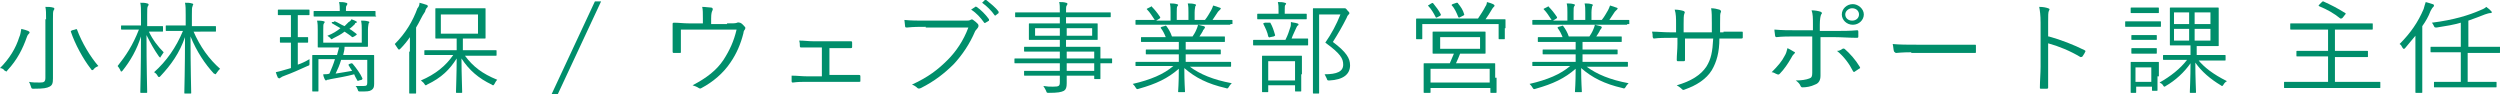
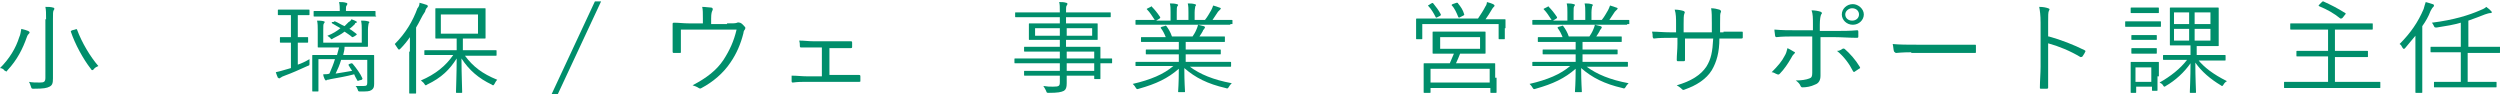
<svg xmlns="http://www.w3.org/2000/svg" version="1.1" id="レイヤー_1" x="0px" y="0px" width="363.5px" height="13.7px" viewBox="0 0 363.5 13.7" style="enable-background:new 0 0 363.5 13.7;" xml:space="preserve">
  <style type="text/css">
	.st0{fill:#008E6B;}
</style>
  <g>
    <g>
      <path class="st0" d="M4.2,4.9C4.1,5,4,5.1,3.9,5.4c-0.6,1.7-1.4,3.3-2.8,4.8c-0.1,0.1-0.1,0.2-0.2,0.2c0,0-0.1-0.1-0.2-0.1    C0.5,10,0.2,9.9,0,9.9c1.4-1.4,2.3-2.9,2.8-4.5C3,5,3,4.6,3.1,4.2c0.4,0.1,0.8,0.2,1,0.3c0.1,0.1,0.2,0.1,0.2,0.2    C4.3,4.8,4.3,4.8,4.2,4.9z M6.7,2.8c0-0.9,0-1.3-0.1-1.8c0.4,0,0.8,0,1.1,0.1c0.1,0,0.2,0.1,0.2,0.1c0,0.1,0,0.2-0.1,0.3    C7.7,1.7,7.7,1.9,7.7,2.8v6.4c0,0.8,0,1.6,0,2.2c0,0.7-0.1,1-0.5,1.2c-0.4,0.2-0.8,0.3-2.3,0.3c-0.3,0-0.3,0-0.4-0.3    c-0.1-0.3-0.2-0.6-0.3-0.7c0.5,0.1,1,0.1,1.6,0.1c0.6,0,0.8-0.1,0.8-0.7V2.8z M10.9,4.3c0.2-0.1,0.2-0.1,0.3,0    c0.7,1.9,1.9,3.9,3.1,5.3c-0.2,0.1-0.5,0.2-0.7,0.5c-0.1,0.1-0.2,0.1-0.2,0.1c-0.1,0-0.1-0.1-0.2-0.2c-1.1-1.4-2.3-3.6-2.9-5.4    c0-0.1,0-0.1,0.2-0.2L10.9,4.3z" />
-       <path class="st0" d="M21.6,4.5c0.6,1.3,1.4,2.3,2.2,3.1c-0.1,0.2-0.3,0.4-0.4,0.6c-0.1,0.1-0.1,0.2-0.1,0.2c0,0-0.1-0.1-0.2-0.2    c-0.7-1-1.2-1.9-1.8-3.1c0,4.5,0.1,8,0.1,8.3c0,0.1,0,0.1-0.1,0.1h-0.8c-0.1,0-0.1,0-0.1-0.1c0-0.2,0.1-3.8,0.1-8.1    c-0.6,1.9-1.5,3.5-2.7,5c-0.1,0.1-0.1,0.1-0.2,0.1c0,0-0.1-0.1-0.1-0.2c-0.1-0.2-0.3-0.5-0.4-0.6c1.2-1.5,2.2-3,3.1-5.3h-0.7    c-1.3,0-1.7,0-1.8,0c-0.1,0-0.1,0-0.1-0.1V3.8c0-0.1,0-0.1,0.1-0.1c0.1,0,0.5,0,1.8,0h1V2.2c0-0.9,0-1.3-0.1-1.8    c0.4,0,0.7,0,1,0.1c0.1,0,0.2,0.1,0.2,0.1c0,0.1,0,0.2-0.1,0.3c-0.1,0.2-0.1,0.4-0.1,1.3v1.6h0.4c1.3,0,1.7,0,1.8,0    c0.1,0,0.1,0,0.1,0.1v0.6c0,0.1,0,0.1-0.1,0.1c-0.1,0-0.5,0-1.8,0H21.6z M28.1,4.5c1,2.3,2.3,4.1,3.9,5.5    c-0.2,0.2-0.3,0.3-0.5,0.6c-0.1,0.1-0.1,0.2-0.2,0.2c0,0-0.1-0.1-0.2-0.1c-1.3-1.4-2.5-3.2-3.4-5.4c0,4.4,0.1,7.9,0.1,8.2    c0,0.1,0,0.1-0.1,0.1h-0.8c-0.1,0-0.1,0-0.1-0.1c0-0.2,0.1-3.8,0.1-8.1c-0.8,2.3-2,4-3.6,5.7c-0.1,0.1-0.1,0.1-0.2,0.1    c0,0-0.1,0-0.2-0.2c-0.1-0.2-0.3-0.4-0.5-0.5c1.8-1.6,3.2-3.6,4.2-6h-0.4c-1.4,0-1.9,0-2,0c-0.1,0-0.1,0-0.1-0.1V3.8    c0-0.1,0-0.1,0.1-0.1c0.1,0,0.5,0,2,0H27V2.2c0-0.9,0-1.3-0.1-1.8c0.4,0,0.7,0,1,0.1c0.1,0,0.2,0.1,0.2,0.1c0,0.1-0.1,0.2-0.1,0.3    c-0.1,0.2-0.1,0.4-0.1,1.3v1.6h1.4c1.4,0,1.9,0,2,0c0.1,0,0.1,0,0.1,0.1v0.6c0,0.1,0,0.1-0.1,0.1c-0.1,0-0.5,0-2,0H28.1z" />
      <path class="st0" d="M43.3,9.4c0.6-0.2,1.2-0.5,1.7-0.8c0,0.2,0,0.4,0,0.6c0,0.3,0,0.3-0.3,0.4c-1.1,0.5-2.2,1-3.3,1.4    c-0.3,0.1-0.5,0.2-0.6,0.3c-0.1,0-0.1,0.1-0.2,0.1c-0.1,0-0.1-0.1-0.2-0.1c-0.1-0.2-0.2-0.5-0.3-0.8c0.4-0.1,0.9-0.2,1.5-0.4    l0.7-0.2V6.2h-0.2c-1,0-1.3,0-1.3,0c-0.1,0-0.1,0-0.1-0.1V5.5c0-0.1,0-0.1,0.1-0.1c0.1,0,0.4,0,1.3,0h0.2V2.2h-0.3    c-1.1,0-1.4,0-1.5,0c-0.1,0-0.1,0-0.1-0.1V1.5c0-0.1,0-0.1,0.1-0.1c0.1,0,0.4,0,1.5,0h1.4c1.1,0,1.4,0,1.5,0c0.1,0,0.1,0,0.1,0.1    v0.6c0,0.1,0,0.1-0.1,0.1c-0.1,0-0.4,0-1.5,0h-0.1v3.2h0.1c1,0,1.2,0,1.3,0c0.1,0,0.1,0,0.1,0.1v0.6c0,0.1,0,0.1-0.1,0.1    c-0.1,0-0.4,0-1.3,0h-0.1V9.4z M54.4,10.6c0,0.6,0,1.3,0,1.6c0,0.5-0.1,0.7-0.4,0.9c-0.3,0.2-0.7,0.2-1.6,0.2    c-0.3,0-0.3,0-0.4-0.3c-0.1-0.2-0.1-0.3-0.3-0.5c0.5,0,1,0,1.2,0c0.4,0,0.5-0.1,0.5-0.5V8.7h-3.8c-0.2,0.7-0.5,1.4-0.8,2    c0.8-0.1,1.7-0.3,2.4-0.4c-0.2-0.3-0.4-0.6-0.5-0.8c-0.1-0.1,0-0.1,0.1-0.2l0.3-0.1c0.1,0,0.1,0,0.2,0.1c0.5,0.6,1.1,1.4,1.4,2.1    c0,0.1,0,0.1-0.1,0.2l-0.4,0.1c-0.2,0.1-0.2,0.1-0.3-0.1c-0.1-0.2-0.3-0.5-0.4-0.8c-1.1,0.3-2.3,0.5-3.4,0.7    c-0.4,0.1-0.4,0.1-0.5,0.1c-0.1,0-0.1,0.1-0.2,0.1s-0.1-0.1-0.2-0.2c-0.1-0.2-0.2-0.5-0.2-0.7c0.3,0,0.7,0,0.9-0.1    c0.3-0.7,0.6-1.4,0.8-2.1h-2.4v3c0,1,0,1.6,0,1.6c0,0.1,0,0.1-0.1,0.1h-0.7c-0.1,0-0.1,0-0.1-0.1c0-0.1,0-0.6,0-1.6V9.5    c0-1,0-1.4,0-1.4c0-0.1,0-0.1,0.1-0.1c0.1,0,0.6,0,2.2,0H49l0.3-1.1h-1c-1.4,0-1.9,0-2,0c-0.1,0-0.1,0-0.1-0.1c0-0.1,0-0.4,0-1.3    V4.4c0-0.5,0-1-0.1-1.4c0.3,0,0.7,0,1,0.1c0.1,0,0.1,0.1,0.1,0.1c0,0.1,0,0.1-0.1,0.2c-0.1,0.1-0.1,0.4-0.1,1v1.8h5.6V4.4    c0-0.5,0-0.9-0.1-1.4c0.3,0,0.7,0,1,0.1c0.1,0,0.2,0.1,0.2,0.1c0,0.1,0,0.1-0.1,0.2c0,0.1-0.1,0.4-0.1,0.9v1.1c0,0.8,0,1.2,0,1.3    c0,0.1,0,0.1-0.1,0.1c-0.1,0-0.6,0-2,0h-1.3C50.1,7.2,50,7.6,49.9,8h2.2c1.6,0,2.1,0,2.2,0c0.1,0,0.1,0,0.1,0.1c0,0.1,0,0.5,0,1.5    V10.6z M54.7,2.3c0,0.1,0,0.1-0.1,0.1c-0.1,0-0.6,0-2.2,0h-4.5c-1.6,0-2.1,0-2.2,0c-0.1,0-0.1,0-0.1-0.1V1.7c0-0.1,0-0.1,0.1-0.1    c0.1,0,0.6,0,2.2,0h1.5V1.4c0-0.3,0-0.7-0.1-1.1c0.4,0,0.7,0,1,0.1c0.1,0,0.2,0.1,0.2,0.1c0,0.1,0,0.2-0.1,0.3    c-0.1,0.1-0.1,0.3-0.1,0.6v0.2h2c1.6,0,2.1,0,2.2,0c0.1,0,0.1,0,0.1,0.1V2.3z M48.5,3.2c0.1-0.1,0.1-0.1,0.2-0.1    c0.5,0.2,0.9,0.5,1.4,0.7c0.2-0.2,0.4-0.4,0.6-0.6C50.9,3.1,51,3,51.1,2.8c0.3,0.1,0.5,0.2,0.7,0.3c0.1,0.1,0.1,0.1,0.1,0.1    c0,0.1-0.1,0.1-0.1,0.1c-0.1,0-0.2,0.1-0.2,0.2c-0.2,0.2-0.5,0.5-0.8,0.7c0.4,0.2,0.7,0.5,1,0.7c0.1,0.1,0.1,0.1,0,0.2l-0.3,0.2    c-0.2,0.1-0.2,0.1-0.3,0.1c-0.3-0.3-0.7-0.5-1.1-0.8c-0.5,0.4-1.1,0.7-1.7,1c-0.1,0.1-0.2,0.1-0.2,0.1c-0.1,0-0.1-0.1-0.2-0.2    c-0.1-0.1-0.3-0.2-0.4-0.3c0.8-0.3,1.4-0.7,1.9-1.1c-0.4-0.2-0.8-0.5-1.2-0.7c-0.1-0.1-0.1-0.1,0-0.2L48.5,3.2z" />
      <path class="st0" d="M59.6,7.5c0-0.6,0-1.4,0-2.1c-0.4,0.6-0.9,1.2-1.4,1.7c-0.1,0.1-0.1,0.1-0.2,0.1c-0.1,0-0.1-0.1-0.2-0.2    c-0.1-0.2-0.3-0.4-0.4-0.6c1.6-1.6,2.6-3.3,3.3-5.2C60.9,1,61,0.7,61,0.4c0.4,0.1,0.7,0.2,1,0.3c0.1,0,0.2,0.1,0.2,0.2    c0,0.1,0,0.1-0.1,0.2c-0.1,0.1-0.2,0.2-0.3,0.6C61.3,2.4,61,3.2,60.5,4v7.2c0,1.5,0,2.2,0,2.3c0,0.1,0,0.1-0.1,0.1h-0.8    c-0.1,0-0.1,0-0.1-0.1c0-0.1,0-0.7,0-2.3V7.5z M67.6,8.1c1.2,1.6,2.5,2.6,4.7,3.5c-0.2,0.2-0.3,0.4-0.4,0.6    c-0.1,0.1-0.1,0.2-0.2,0.2c0,0-0.1,0-0.2-0.1c-1.9-0.9-3.3-2.1-4.4-3.8c0,2.3,0.1,4.3,0.1,4.9c0,0.1,0,0.1-0.1,0.1h-0.7    c-0.1,0-0.1,0-0.1-0.1c0-0.6,0.1-2.6,0.1-4.9c-1,1.6-2.2,2.8-4.3,3.8c-0.1,0.1-0.2,0.1-0.2,0.1c-0.1,0-0.1-0.1-0.2-0.2    c-0.1-0.2-0.3-0.3-0.5-0.5c2.1-0.9,3.6-2.1,4.7-3.7h-1.8c-1.6,0-2.2,0-2.3,0c-0.1,0-0.1,0-0.1-0.1V7.4c0-0.1,0-0.1,0.1-0.1    c0.1,0,0.6,0,2.3,0h2.3V5.6h-1c-1.4,0-1.9,0-2,0c-0.1,0-0.1,0-0.1-0.1c0-0.1,0-0.4,0-1.3V2.6c0-0.9,0-1.2,0-1.3    c0-0.1,0-0.1,0.1-0.1c0.1,0,0.6,0,2,0h3.1c1.4,0,1.9,0,2,0c0.1,0,0.1,0,0.1,0.1c0,0.1,0,0.4,0,1.3v1.6c0,0.9,0,1.2,0,1.3    c0,0.1,0,0.1-0.1,0.1c-0.1,0-0.6,0-2,0h-1.2v1.7h2.5c1.6,0,2.2,0,2.3,0c0.1,0,0.1,0,0.1,0.1V8c0,0.1,0,0.1-0.1,0.1    c-0.1,0-0.6,0-2.3,0H67.6z M69.5,2.1h-5.4v2.8h5.4V2.1z" />
      <path class="st0" d="M81.1,13.7h-0.9l6.3-13.5h0.9L81.1,13.7z" />
      <path class="st0" d="M105.7,3.4c1,0,1.2,0,1.5-0.1c0.1-0.1,0.2,0,0.4,0c0.3,0.1,0.5,0.4,0.7,0.6c0.1,0.1,0.1,0.2,0,0.4    c-0.1,0.1-0.2,0.3-0.2,0.5c-0.4,1.6-1,3-1.9,4.3c-1,1.5-2.5,2.8-4.2,3.7c-0.2,0.1-0.2,0.1-0.4,0c-0.3-0.2-0.6-0.3-0.9-0.4    c2.1-1.1,3.5-2.2,4.5-3.7c0.9-1.4,1.5-2.7,1.9-4.4H99v1.4c0,0.7,0,1.2,0,1.8c0,0.2,0,0.2-0.2,0.2c-0.3,0-0.6,0-0.8,0    c-0.1,0-0.2,0-0.2-0.2c0-0.7,0-1.1,0-1.8v-1c0-0.5,0-0.8,0-1.2c0-0.1,0-0.2,0.2-0.2c0.7,0,1.4,0.1,2.2,0.1h2V2.7    c0-0.8,0-1.3-0.1-1.7c0.5,0,1,0.1,1.3,0.1c0.2,0,0.3,0.2,0.2,0.4c-0.1,0.2-0.2,0.4-0.2,1.2v0.8H105.7z" />
      <path class="st0" d="M120.5,10.9h2.1c0.8,0,1.5,0,2.3,0c0.1,0,0.2,0,0.2,0.2v0.6c0,0.2,0,0.2-0.2,0.2c-0.8,0-1.5,0-2.3,0h-5.2    c-0.8,0-1.4,0-2.1,0.1c-0.1,0-0.2,0-0.2-0.2c0-0.2,0-0.5,0-0.8c0.8,0,1.5,0.1,2.3,0.1h2.1V6.9h-1.1c-0.6,0-1.2,0-1.9,0    c-0.1,0-0.2,0-0.2-0.2c0-0.2,0-0.5-0.1-0.8c0.7,0,1.4,0.1,2.1,0.1h3.2c0.8,0,1.4,0,2.2,0c0.1,0,0.2,0,0.2,0.2c0,0.2,0,0.4,0,0.6    c0,0.1,0,0.2-0.2,0.2c-0.7,0-1.4,0-2.1,0h-1V10.9z" />
-       <path class="st0" d="M134.6,3.9c-0.9,0-1.8,0-2.7,0.1c-0.2,0-0.3,0-0.3-0.2c0-0.2-0.1-0.7-0.1-0.9c1,0.1,1.9,0.1,3.1,0.1h5.7    c0.5,0,0.6,0,0.8-0.1c0.1-0.1,0.3-0.1,0.4,0c0.3,0.2,0.5,0.4,0.7,0.6c0.1,0.2,0.1,0.3,0,0.5c-0.1,0.1-0.2,0.3-0.4,0.5    c-0.8,1.9-1.9,3.5-3.1,4.8c-1.3,1.3-2.8,2.5-4.8,3.5c-0.2,0.1-0.4,0.1-0.5,0c-0.2-0.2-0.5-0.4-0.8-0.5c2.4-1.1,3.8-2.2,5.2-3.6    c1.2-1.2,2.3-2.8,3-4.7H134.6z M141.8,1c0.1-0.1,0.1,0,0.2,0c0.6,0.4,1.3,1.1,1.8,1.8c0,0.1,0,0.1,0,0.2l-0.5,0.3    c-0.1,0.1-0.2,0-0.2,0c-0.5-0.7-1.1-1.4-1.9-1.9L141.8,1z M143.2,0c0.1,0,0.1-0.1,0.2,0c0.6,0.5,1.4,1.1,1.8,1.7    c0,0.1,0,0.1,0,0.2l-0.4,0.3c-0.1,0.1-0.1,0.1-0.2,0c-0.4-0.6-1.1-1.3-1.8-1.8L143.2,0z" />
      <path class="st0" d="M161.7,9.1c0,0.1,0,0.1-0.1,0.1c-0.1,0-0.5,0-1.6,0v0.9c0,0.9,0,1.2,0,1.3c0,0.1,0,0.1-0.1,0.1h-0.7    c-0.1,0-0.1,0-0.1-0.1V11h-4c0,0.4,0,0.8,0,1.1c0,0.6-0.1,0.9-0.4,1.1c-0.4,0.2-0.9,0.3-2.2,0.3c-0.3,0-0.3,0-0.4-0.3    c-0.1-0.2-0.2-0.4-0.4-0.7c0.6,0.1,0.9,0.1,1.4,0.1c0.9,0,1-0.1,1-0.7V11h-2.8c-1.6,0-2.2,0-2.3,0c-0.1,0-0.1,0-0.1-0.1v-0.5    c0-0.1,0-0.1,0.1-0.1c0.1,0,0.6,0,2.3,0h2.8V9.2h-4.4c-1.5,0-2,0-2.1,0c-0.1,0-0.1,0-0.1-0.1V8.6c0-0.1,0-0.1,0.1-0.1    c0.1,0,0.6,0,2.1,0h4.4v-1h-2.8c-1.6,0-2.2,0-2.3,0c-0.1,0-0.1,0-0.1-0.1V6.9c0-0.1,0-0.1,0.1-0.1c0.1,0,0.6,0,2.3,0h2.8v-1H152    c-1.6,0-2.2,0-2.3,0c-0.1,0-0.1,0-0.1-0.1c0-0.1,0-0.2,0-0.8V4.3c0-0.6,0-0.7,0-0.8c0-0.1,0-0.1,0.1-0.1c0.1,0,0.7,0,2.3,0h2.1    V2.5h-4.3c-1.5,0-2,0-2.1,0c-0.1,0-0.1,0-0.1-0.1V1.9c0-0.1,0-0.1,0.1-0.1c0.1,0,0.6,0,2.1,0h4.3c0-0.8,0-1.2-0.1-1.5    c0.4,0,0.7,0,1,0.1c0.1,0,0.2,0.1,0.2,0.1c0,0.1,0,0.2-0.1,0.3c-0.1,0.1-0.1,0.4-0.1,1v0h4.3c1.5,0,2,0,2.1,0c0.1,0,0.1,0,0.1,0.1    v0.5c0,0.1,0,0.1-0.1,0.1c-0.1,0-0.6,0-2.1,0h-4.3v0.9h2.2c1.6,0,2.2,0,2.3,0c0.1,0,0.1,0,0.1,0.1c0,0.1,0,0.2,0,0.8v0.6    c0,0.6,0,0.7,0,0.8c0,0.1,0,0.1-0.1,0.1c-0.1,0-0.7,0-2.3,0h-2.2v1h2.6c1.6,0,2.2,0,2.3,0c0.1,0,0.1,0,0.1,0.1c0,0.1,0,0.4,0,1.3    v0.3c1.1,0,1.5,0,1.6,0c0.1,0,0.1,0,0.1,0.1V9.1z M154.1,4.1h-3.6v1.1h3.6V4.1z M158.8,4.1h-3.7v1.1h3.7V4.1z M159.1,7.5h-4v1h4    V7.5z M159.1,9.2h-4v1.1h4V9.2z" />
      <path class="st0" d="M173,9.7c1.5,1.1,3.4,1.9,6.1,2.4c-0.1,0.1-0.3,0.3-0.4,0.5c-0.2,0.3-0.2,0.3-0.5,0.2c-2.6-0.6-4.4-1.5-6-2.9    c0,2.2,0.1,3.1,0.1,3.4c0,0.1,0,0.1-0.1,0.1h-0.8c-0.1,0-0.1,0-0.1-0.1c0-0.2,0.1-1.1,0.1-3.3c-1.6,1.4-3.3,2.2-5.8,2.9    c-0.3,0.1-0.3,0.1-0.5-0.2c-0.1-0.2-0.3-0.4-0.4-0.5c2.6-0.6,4.5-1.4,5.9-2.6h-3.3c-1.5,0-2,0-2.1,0c-0.1,0-0.1,0-0.1-0.1V9.1    c0-0.1,0-0.1,0.1-0.1c0.1,0,0.6,0,2.1,0h4.1V7.9h-2.4c-1.6,0-2.2,0-2.3,0c-0.1,0-0.1,0-0.1-0.1V7.3c0-0.1,0-0.1,0.1-0.1    c0.1,0,0.6,0,2.3,0h2.4V6.1h-3.2c-1.6,0-2.1,0-2.2,0c-0.1,0-0.1,0-0.1-0.1V5.5c0-0.1,0-0.1,0.1-0.1c0.1,0,0.6,0,2.2,0h1.3    c-0.2-0.5-0.4-0.9-0.7-1.3c-0.1-0.1,0-0.1,0.1-0.2l0.4-0.1c0.2-0.1,0.2-0.1,0.3,0c0.3,0.4,0.6,0.9,0.8,1.5h3    c0.2-0.3,0.4-0.6,0.6-1.1c0.1-0.2,0.1-0.3,0.2-0.6c0.3,0.1,0.5,0.1,0.8,0.2c0.1,0,0.2,0.1,0.2,0.2c0,0.1-0.1,0.1-0.1,0.2    c-0.1,0.1-0.2,0.2-0.2,0.3c-0.1,0.2-0.3,0.5-0.5,0.8h1.4c1.6,0,2.1,0,2.2,0c0.1,0,0.1,0,0.1,0.1V6c0,0.1,0,0.1-0.1,0.1    c-0.1,0-0.6,0-2.2,0h-3.4v1.1h2.7c1.6,0,2.2,0,2.3,0c0.1,0,0.1,0,0.1,0.1v0.5c0,0.1,0,0.1-0.1,0.1c-0.1,0-0.6,0-2.3,0h-2.7V9h4.4    c1.5,0,2,0,2.1,0c0.1,0,0.1,0,0.1,0.1v0.5c0,0.1,0,0.1-0.1,0.1c-0.1,0-0.6,0-2.1,0H173z M178.9,3.5c0,0.1,0,0.1-0.1,0.1    c-0.1,0-0.6,0-2.1,0h-9.4c-1.5,0-2,0-2.1,0c-0.1,0-0.1,0-0.1-0.1V3c0-0.1,0-0.1,0.1-0.1c0.1,0,0.6,0,2.1,0h0.6    c-0.4-0.6-0.7-1.1-1.1-1.5c-0.1-0.1-0.1-0.1,0.1-0.2l0.4-0.2c0.1-0.1,0.2-0.1,0.2,0c0.4,0.4,0.8,0.9,1.2,1.5c0,0.1,0,0.1-0.1,0.2    l-0.5,0.3h2.1V1.8c0-0.5,0-0.9-0.1-1.3c0.3,0,0.7,0,1,0.1c0.1,0,0.2,0.1,0.2,0.1s0,0.1-0.1,0.2c-0.1,0.1-0.1,0.4-0.1,0.9v1.1h1.7    V1.8c0-0.5,0-0.9-0.1-1.3c0.3,0,0.7,0,1,0.1c0.1,0,0.2,0.1,0.2,0.1c0,0.1,0,0.1-0.1,0.2c0,0.1-0.1,0.4-0.1,0.9v1.1h1.5    c0.4-0.5,0.6-0.9,0.9-1.4c0.1-0.2,0.2-0.4,0.3-0.7c0.3,0.1,0.7,0.2,0.9,0.3c0.1,0,0.2,0.1,0.2,0.1c0,0.1,0,0.1-0.1,0.2    c-0.1,0.1-0.2,0.2-0.3,0.3c-0.3,0.4-0.5,0.8-0.8,1.2h0.7c1.5,0,2,0,2.1,0c0.1,0,0.1,0,0.1,0.1V3.5z" />
-       <path class="st0" d="M190.2,6.5c0,0.1,0,0.1-0.1,0.1c-0.1,0-0.6,0-2.1,0h-3.6c-1.5,0-2,0-2.1,0c-0.1,0-0.1,0-0.1-0.1V5.9    c0-0.1,0-0.1,0.1-0.1c0.1,0,0.6,0,2.1,0h2.5c0.4-0.8,0.5-1.2,0.7-1.8c0.1-0.2,0.1-0.5,0.1-0.8c0.3,0.1,0.7,0.1,0.9,0.2    c0.1,0,0.2,0.1,0.2,0.1c0,0.1,0,0.2-0.1,0.2c-0.1,0.1-0.1,0.1-0.2,0.3c-0.2,0.5-0.5,1-0.7,1.6h0.2c1.5,0,2,0,2.1,0    c0.1,0,0.1,0,0.1,0.1V6.5z M190,2.7c0,0.1,0,0.1-0.1,0.1c-0.1,0-0.6,0-2,0h-3c-1.5,0-1.9,0-2,0c-0.1,0-0.1,0-0.1-0.1V2.1    c0-0.1,0-0.1,0.1-0.1c0.1,0,0.5,0,2,0h1V1.6c0-0.6,0-0.9-0.1-1.3c0.4,0,0.7,0,1,0.1c0.1,0,0.2,0.1,0.2,0.1c0,0.1,0,0.1-0.1,0.2    c-0.1,0.1-0.1,0.3-0.1,0.8V2h1.1c1.4,0,1.9,0,2,0c0.1,0,0.1,0,0.1,0.1V2.7z M189.2,10.8c0,2,0,2.4,0,2.4c0,0.1,0,0.1-0.1,0.1h-0.7    c-0.1,0-0.1,0-0.1-0.1v-0.8h-3.9v0.9c0,0.1,0,0.1-0.1,0.1h-0.7c-0.1,0-0.1,0-0.1-0.1c0-0.1,0-0.4,0-2.5V9.8c0-1.1,0-1.5,0-1.6    c0-0.1,0-0.1,0.1-0.1c0.1,0,0.5,0,1.7,0h2.1c1.2,0,1.7,0,1.8,0c0.1,0,0.1,0,0.1,0.1c0,0.1,0,0.5,0,1.4V10.8z M184.4,3.3    c0.2,0,0.2,0,0.3,0c0.3,0.5,0.5,1.1,0.7,1.8c0,0.1,0,0.1-0.2,0.2l-0.5,0.1c-0.2,0.1-0.2,0-0.3-0.1c-0.1-0.6-0.4-1.2-0.7-1.8    c-0.1-0.1,0-0.1,0.2-0.2L184.4,3.3z M188.3,8.9h-3.9v2.8h3.9V8.9z M194.9,1.2c0.2,0,0.4,0,0.4,0c0.1,0,0.1,0,0.2,0    c0.1,0,0.2,0,0.4,0.3c0.2,0.2,0.3,0.3,0.3,0.4c0,0.1,0,0.1-0.1,0.2c-0.1,0.1-0.2,0.2-0.3,0.5c-0.6,1.2-1.3,2.4-2,3.5    c2,1.5,2.5,2.4,2.5,3.4c0,1.3-1,2.1-3,2.2c-0.3,0-0.3,0-0.4-0.3c-0.1-0.2-0.2-0.4-0.3-0.6c1.8,0,2.7-0.4,2.7-1.4    c0-0.9-0.4-1.6-2.6-3.2c0.9-1.3,1.6-2.6,2.2-4.1h-3.1v8.5c0,2,0,2.9,0,2.9c0,0.1,0,0.1-0.1,0.1H191c-0.1,0-0.1,0-0.1-0.1    s0-0.9,0-2.9V4.2c0-2,0-2.9,0-2.9c0-0.1,0-0.1,0.1-0.1c0.1,0,0.5,0,1.4,0H194.9z" />
      <path class="st0" d="M218.8,4.1c0,1.3,0,1.5,0,1.5c0,0.1,0,0.1-0.1,0.1H218c-0.1,0-0.1,0-0.1-0.1V3.5h-11.1v2.1    c0,0.1,0,0.1-0.1,0.1h-0.7c-0.1,0-0.1,0-0.1-0.1c0-0.1,0-0.3,0-1.5V3.6c0-0.5,0-0.7,0-0.8c0-0.1,0-0.1,0.1-0.1c0.1,0,0.7,0,2.2,0    h6.7c0.4-0.6,0.8-1.2,1.1-1.8c0.1-0.1,0.2-0.4,0.2-0.6c0.4,0.1,0.7,0.2,0.9,0.3c0.1,0.1,0.2,0.1,0.2,0.2c0,0.1,0,0.1-0.1,0.2    c-0.1,0.1-0.2,0.2-0.3,0.4c-0.3,0.5-0.6,1-0.9,1.4h0.6c1.6,0,2.1,0,2.2,0c0.1,0,0.1,0,0.1,0.1c0,0.1,0,0.3,0,0.7V4.1z M217.6,11.3    c0,1.7,0,2,0,2.1c0,0.1,0,0.1-0.1,0.1h-0.7c-0.1,0-0.1,0-0.1-0.1v-0.6H208v0.6c0,0.1,0,0.1-0.1,0.1h-0.8c-0.1,0-0.1,0-0.1-0.1    s0-0.4,0-2.1v-0.8c0-0.8,0-1.1,0-1.2c0-0.1,0-0.1,0.1-0.1c0.1,0,0.7,0,2.3,0h1.4c0.2-0.4,0.4-1,0.6-1.4h-0.9c-1.5,0-2,0-2.1,0    c-0.1,0-0.1,0-0.1-0.1c0-0.1,0-0.3,0-1v-1c0-0.7,0-0.9,0-1c0-0.1,0-0.1,0.1-0.1c0.1,0,0.6,0,2.1,0h3.3c1.5,0,2,0,2.1,0    s0.1,0,0.1,0.1c0,0.1,0,0.3,0,1v1c0,0.7,0,0.9,0,1c0,0.1,0,0.1-0.1,0.1s-0.6,0-2.1,0h-1.5c-0.2,0.5-0.4,1-0.6,1.4h3.3    c1.6,0,2.2,0,2.3,0c0.1,0,0.1,0,0.1,0.1c0,0.1,0,0.4,0,1V11.3z M208.1,0.5c0.2-0.1,0.2-0.1,0.3,0c0.4,0.5,0.8,1,1.1,1.6    c0,0.1,0,0.1-0.1,0.2l-0.4,0.2c-0.2,0.1-0.2,0.1-0.3-0.1c-0.2-0.4-0.6-1.1-1-1.5c-0.1-0.1-0.1-0.1,0.1-0.2L208.1,0.5z M216.6,10    H208v2h8.6V10z M215.2,5.4h-5.8v1.7h5.8V5.4z M211.8,0.4c0.1,0,0.2,0,0.2,0.1c0.4,0.5,0.7,0.9,0.9,1.6c0,0.1,0,0.1-0.2,0.2    l-0.4,0.2c-0.2,0.1-0.2,0.1-0.3-0.1c-0.2-0.5-0.5-1.2-0.9-1.6c-0.1-0.1,0-0.1,0.1-0.2L211.8,0.4z" />
      <path class="st0" d="M230.7,9.7c1.5,1.1,3.4,1.9,6.1,2.4c-0.1,0.1-0.3,0.3-0.4,0.5c-0.2,0.3-0.2,0.3-0.5,0.2    c-2.6-0.6-4.4-1.5-6-2.9c0,2.2,0.1,3.1,0.1,3.4c0,0.1,0,0.1-0.1,0.1h-0.8c-0.1,0-0.1,0-0.1-0.1c0-0.2,0.1-1.1,0.1-3.3    c-1.6,1.4-3.3,2.2-5.8,2.9c-0.3,0.1-0.3,0.1-0.5-0.2c-0.1-0.2-0.3-0.4-0.4-0.5c2.6-0.6,4.5-1.4,5.9-2.6h-3.3c-1.5,0-2,0-2.1,0    c-0.1,0-0.1,0-0.1-0.1V9.1c0-0.1,0-0.1,0.1-0.1c0.1,0,0.6,0,2.1,0h4.1V7.9h-2.4c-1.6,0-2.2,0-2.3,0c-0.1,0-0.1,0-0.1-0.1V7.3    c0-0.1,0-0.1,0.1-0.1c0.1,0,0.6,0,2.3,0h2.4V6.1h-3.2c-1.6,0-2.1,0-2.2,0c-0.1,0-0.1,0-0.1-0.1V5.5c0-0.1,0-0.1,0.1-0.1    c0.1,0,0.6,0,2.2,0h1.3c-0.2-0.5-0.4-0.9-0.7-1.3c-0.1-0.1,0-0.1,0.1-0.2l0.4-0.1c0.2-0.1,0.2-0.1,0.3,0c0.3,0.4,0.6,0.9,0.8,1.5    h3c0.2-0.3,0.4-0.6,0.6-1.1c0.1-0.2,0.1-0.3,0.2-0.6c0.3,0.1,0.5,0.1,0.8,0.2c0.1,0,0.2,0.1,0.2,0.2c0,0.1-0.1,0.1-0.1,0.2    c-0.1,0.1-0.2,0.2-0.2,0.3c-0.1,0.2-0.3,0.5-0.5,0.8h1.4c1.6,0,2.1,0,2.2,0c0.1,0,0.1,0,0.1,0.1V6c0,0.1,0,0.1-0.1,0.1    c-0.1,0-0.6,0-2.2,0h-3.4v1.1h2.7c1.6,0,2.2,0,2.3,0c0.1,0,0.1,0,0.1,0.1v0.5c0,0.1,0,0.1-0.1,0.1c-0.1,0-0.6,0-2.3,0h-2.7V9h4.4    c1.5,0,2,0,2.1,0c0.1,0,0.1,0,0.1,0.1v0.5c0,0.1,0,0.1-0.1,0.1c-0.1,0-0.6,0-2.1,0H230.7z M236.6,3.5c0,0.1,0,0.1-0.1,0.1    c-0.1,0-0.6,0-2.1,0h-9.4c-1.5,0-2,0-2.1,0c-0.1,0-0.1,0-0.1-0.1V3c0-0.1,0-0.1,0.1-0.1c0.1,0,0.6,0,2.1,0h0.6    c-0.4-0.6-0.7-1.1-1.1-1.5c-0.1-0.1-0.1-0.1,0.1-0.2l0.4-0.2c0.1-0.1,0.2-0.1,0.2,0c0.4,0.4,0.8,0.9,1.2,1.5c0,0.1,0,0.1-0.1,0.2    l-0.5,0.3h2.1V1.8c0-0.5,0-0.9-0.1-1.3c0.3,0,0.7,0,1,0.1c0.1,0,0.2,0.1,0.2,0.1s0,0.1-0.1,0.2c-0.1,0.1-0.1,0.4-0.1,0.9v1.1h1.7    V1.8c0-0.5,0-0.9-0.1-1.3c0.3,0,0.7,0,1,0.1c0.1,0,0.2,0.1,0.2,0.1c0,0.1,0,0.1-0.1,0.2c0,0.1-0.1,0.4-0.1,0.9v1.1h1.5    c0.4-0.5,0.6-0.9,0.9-1.4c0.1-0.2,0.2-0.4,0.3-0.7c0.3,0.1,0.7,0.2,0.9,0.3c0.1,0,0.2,0.1,0.2,0.1c0,0.1,0,0.1-0.1,0.2    c-0.1,0.1-0.2,0.2-0.3,0.3c-0.3,0.4-0.5,0.8-0.8,1.2h0.7c1.5,0,2,0,2.1,0c0.1,0,0.1,0,0.1,0.1V3.5z" />
      <path class="st0" d="M250.6,4.6c0.9,0,1.7,0,2.6,0c0.2,0,0.2,0,0.2,0.2c0,0.2,0,0.4,0,0.6c0,0.1,0,0.2-0.2,0.2c-0.8,0-1.7,0-2.6,0    H250c0,2-0.4,3.4-1.1,4.6c-0.8,1.3-2.2,2.2-3.9,2.8c-0.2,0.1-0.3,0.1-0.4,0c-0.3-0.3-0.5-0.4-0.8-0.6c2.1-0.6,3.5-1.5,4.3-2.7    c0.7-1.1,0.9-2.2,1-4.1h-4.1v0.7c0,0.8,0,1.6,0,2.4c0,0.1,0,0.2-0.2,0.2c-0.2,0-0.6,0-0.8,0c-0.1,0-0.2,0-0.2-0.2    c0-0.7,0.1-1.5,0.1-2.3V5.5H243c-0.8,0-1.8,0-2.5,0.1c-0.1,0-0.1,0-0.2-0.2c0-0.2,0-0.5-0.1-0.8c0.8,0,1.7,0.1,2.7,0.1h0.8V3.4    c0-0.7,0-1.4-0.2-2c0.5,0,1,0.1,1.3,0.2c0.2,0.1,0.2,0.2,0.1,0.4c-0.1,0.2-0.1,0.8-0.1,1.5v1.2h4.1l0-1.3c0-1,0-1.6-0.1-2.2    c0.4,0,0.9,0.1,1.2,0.2c0.2,0.1,0.3,0.2,0.2,0.4c-0.1,0.2-0.1,0.4-0.1,1.6l0,1.3H250.6z" />
      <path class="st0" d="M260.8,7.5c0.3,0.1,0.2,0.2,0,0.4c-0.1,0.1-0.2,0.2-0.4,0.6c-0.4,0.7-1,1.6-1.6,2.2c-0.1,0.1-0.2,0.2-0.4,0.1    c-0.3-0.1-0.5-0.3-0.8-0.3c0.9-0.9,1.5-1.6,1.9-2.4c0.2-0.3,0.3-0.7,0.4-1.1C260.1,7.1,260.5,7.3,260.8,7.5z M263.6,3.5    c0-0.8,0-1.5-0.2-2c0.5,0,1,0.1,1.3,0.2c0.2,0.1,0.3,0.2,0.1,0.4c-0.1,0.2-0.2,0.7-0.2,1.5v0.9h2.1c1.2,0,2.3,0,3.3-0.1    c0.1,0,0.2,0,0.2,0.2c0,0.2,0,0.5,0,0.7c0,0.1,0,0.2-0.2,0.2c-1,0-2.3-0.1-3.3-0.1h-2v2.5c0,1.2,0,2.2,0,3.1    c0,0.6-0.2,1.1-0.8,1.3c-0.6,0.3-1.3,0.4-1.8,0.4c-0.1,0-0.2,0-0.3-0.2c-0.1-0.3-0.4-0.6-0.7-0.8c0.8,0,1.5-0.1,2-0.3    c0.3-0.1,0.4-0.3,0.4-0.8V5.3H261c-0.9,0-1.9,0-2.7,0.1c-0.1,0-0.2-0.1-0.2-0.2c0-0.2-0.1-0.6-0.1-0.9c1.1,0.1,2.1,0.1,3,0.1h2.6    V3.5z M267.9,7.1c0.1-0.1,0.2,0,0.3,0c0.8,0.7,1.6,1.6,2.2,2.6c0.1,0.2,0.1,0.2-0.1,0.3c-0.2,0.1-0.4,0.3-0.6,0.4    c-0.1,0.1-0.2,0.1-0.3-0.1c-0.5-1-1.3-2.1-2.3-2.9C267.4,7.4,267.6,7.3,267.9,7.1z M271,2.1c0,0.8-0.7,1.5-1.6,1.5    c-0.9,0-1.6-0.7-1.6-1.5s0.7-1.5,1.6-1.5C270.2,0.6,271,1.3,271,2.1z M268.3,2.1c0,0.5,0.4,0.9,1,0.9c0.6,0,1-0.4,1-0.9    c0-0.5-0.4-0.9-1-0.9C268.8,1.2,268.3,1.6,268.3,2.1z" />
      <path class="st0" d="M277.9,7.6c-1.4,0-2.1,0.1-2.2,0.1c-0.1,0-0.2-0.1-0.3-0.2c-0.1-0.2-0.1-0.7-0.2-1.1c1,0.1,2.2,0.1,3.5,0.1    h4.9c1.1,0,2.3,0,3.5,0c0.2,0,0.2,0,0.2,0.2c0,0.2,0,0.5,0,0.8c0,0.2,0,0.2-0.2,0.2c-1.2,0-2.4,0-3.5,0H277.9z" />
      <path class="st0" d="M297.9,5.3c1.8,0.5,3.6,1.2,5.2,2c0.1,0.1,0.2,0.1,0.1,0.2c-0.1,0.3-0.3,0.5-0.4,0.7    c-0.1,0.1-0.2,0.1-0.3,0.1c-1.5-0.9-3.2-1.6-4.7-2v3.4c0,0.9,0,2,0,3c0,0.1,0,0.2-0.2,0.2c-0.2,0-0.6,0-0.8,0    c-0.2,0-0.2,0-0.2-0.2c0-0.9,0.1-2.1,0.1-3V3.3c0-1.1-0.1-1.8-0.2-2.3c0.6,0,1,0.1,1.3,0.2c0.3,0.1,0.2,0.2,0.1,0.4    c-0.1,0.2-0.1,0.7-0.1,1.6V5.3z" />
      <path class="st0" d="M314.2,3.8c0,0.1,0,0.1-0.1,0.1c-0.1,0-0.4,0-1.7,0h-1.6c-1.2,0-1.6,0-1.7,0c-0.1,0-0.1,0-0.1-0.1V3.2    c0-0.1,0-0.1,0.1-0.1c0.1,0,0.5,0,1.7,0h1.6c1.2,0,1.6,0,1.7,0c0.1,0,0.1,0,0.1,0.1V3.8z M313.7,11.1c0,1.7,0,2,0,2    c0,0.1,0,0.1-0.1,0.1H313c-0.1,0-0.1,0-0.1-0.1v-0.5h-2.3v0.8c0,0.1,0,0.1-0.1,0.1h-0.6c-0.1,0-0.1,0-0.1-0.1c0-0.1,0-0.4,0-2.1    v-0.9c0-0.9,0-1.2,0-1.3c0-0.1,0-0.1,0.1-0.1c0.1,0,0.4,0,1.4,0h1.1c1,0,1.3,0,1.4,0c0.1,0,0.1,0,0.1,0.1c0,0.1,0,0.4,0,1.1V11.1z     M313.9,1.8c0,0.1,0,0.1-0.1,0.1c-0.1,0-0.4,0-1.4,0h-1.1c-1,0-1.3,0-1.4,0c-0.1,0-0.1,0-0.1-0.1V1.2c0-0.1,0-0.1,0.1-0.1    c0.1,0,0.4,0,1.4,0h1.1c1,0,1.3,0,1.4,0c0.1,0,0.1,0,0.1,0.1V1.8z M313.6,5.7c0,0.1,0,0.1-0.1,0.1c-0.1,0-0.4,0-1.3,0h-0.9    c-0.9,0-1.2,0-1.3,0c-0.1,0-0.1,0-0.1-0.1V5.2c0-0.1,0-0.1,0.1-0.1c0.1,0,0.4,0,1.3,0h0.9c0.9,0,1.2,0,1.3,0c0.1,0,0.1,0,0.1,0.1    V5.7z M313.6,7.7c0,0.1,0,0.1-0.1,0.1c-0.1,0-0.4,0-1.3,0h-0.9c-0.9,0-1.2,0-1.3,0c-0.1,0-0.1,0-0.1-0.1V7.1c0-0.1,0-0.1,0.1-0.1    c0.1,0,0.4,0,1.3,0h0.9c0.9,0,1.2,0,1.3,0c0.1,0,0.1,0,0.1,0.1V7.7z M312.8,9.8h-2.3v2.1h2.3V9.8z M319.6,8.7    c0.9,1.1,2.2,2.1,4.2,3.1c-0.2,0.1-0.4,0.3-0.5,0.5c-0.1,0.1-0.1,0.2-0.2,0.2c0,0-0.1,0-0.2-0.1c-1.5-0.9-2.8-2-3.7-3.3    c0,2.2,0.1,4.1,0.1,4.3c0,0.1,0,0.1-0.1,0.1h-0.7c-0.1,0-0.1,0-0.1-0.1c0-0.2,0.1-2.1,0.1-4.2c-0.9,1.3-2.2,2.5-3.6,3.3    c-0.1,0.1-0.2,0.1-0.2,0.1c-0.1,0-0.1-0.1-0.2-0.2c-0.1-0.2-0.3-0.3-0.5-0.4c1.6-0.9,3-2,4-3.3h-1.2c-1.6,0-2.1,0-2.2,0    c-0.1,0-0.1,0-0.1-0.1V8.1c0-0.1,0-0.1,0.1-0.1c0.1,0,0.6,0,2.2,0h1.7V6.6h-0.9c-1.4,0-1.9,0-2,0c-0.1,0-0.1,0-0.1-0.1    c0-0.1,0-0.4,0-1.5V2.7c0-1,0-1.4,0-1.5c0-0.1,0-0.1,0.1-0.1c0.1,0,0.6,0,2,0h2.9c1.4,0,1.9,0,2,0c0.1,0,0.1,0,0.1,0.1    c0,0.1,0,0.4,0,1.5v2.4c0,1,0,1.4,0,1.5c0,0.1,0,0.1-0.1,0.1c-0.1,0-0.6,0-2,0h-1.1V8h1.9c1.6,0,2.1,0,2.2,0c0.1,0,0.1,0,0.1,0.1    v0.6c0,0.1,0,0.1-0.1,0.1c-0.1,0-0.6,0-2.2,0H319.6z M318.3,1.8h-2.2v1.7h2.2V1.8z M318.3,4.2h-2.2v1.7h2.2V4.2z M321.4,1.8h-2.3    v1.7h2.3V1.8z M321.4,4.2h-2.3v1.7h2.3V4.2z" />
      <path class="st0" d="M346.1,12.7c0,0.1,0,0.1-0.1,0.1c-0.1,0-0.6,0-2.1,0h-9.6c-1.5,0-2,0-2.1,0c-0.1,0-0.1,0-0.1-0.1V12    c0-0.1,0-0.1,0.1-0.1c0.1,0,0.6,0,2.1,0h4.2V8.2h-2.2c-1.6,0-2.2,0-2.3,0c-0.1,0-0.1,0-0.1-0.1V7.5c0-0.1,0-0.1,0.1-0.1    c0.1,0,0.6,0,2.3,0h2.2V4.3h-3.2c-1.6,0-2.1,0-2.2,0c-0.1,0-0.1,0-0.1-0.1V3.5c0-0.1,0-0.1,0.1-0.1c0.1,0,0.6,0,2.2,0h7.4    c1.6,0,2.1,0,2.2,0c0.1,0,0.1,0,0.1,0.1v0.7c0,0.1,0,0.1-0.1,0.1c-0.1,0-0.6,0-2.2,0h-3.2v3.1h2.4c1.6,0,2.2,0,2.3,0    c0.1,0,0.1,0,0.1,0.1v0.7c0,0.1,0,0.1-0.1,0.1c-0.1,0-0.6,0-2.3,0h-2.4v3.6h4.4c1.5,0,2,0,2.1,0c0.1,0,0.1,0,0.1,0.1V12.7z     M337.6,0.3c0.1-0.1,0.1-0.1,0.2-0.1c1.1,0.5,2.1,1,3.2,1.7c0.1,0.1,0.1,0.1,0,0.2l-0.4,0.5c-0.1,0.1-0.2,0.1-0.3,0.1    c-1-0.8-1.9-1.3-3.1-1.8c-0.1-0.1-0.1-0.1,0-0.2L337.6,0.3z" />
      <path class="st0" d="M351.2,7.3c0-0.6,0-1.4,0-2.1c-0.5,0.6-1,1.2-1.5,1.8c-0.1,0.1-0.1,0.1-0.2,0.1c-0.1,0-0.1-0.1-0.2-0.2    c-0.1-0.2-0.2-0.4-0.4-0.5c1.6-1.6,2.7-3.2,3.5-5.1c0.1-0.4,0.2-0.7,0.3-1c0.4,0.1,0.7,0.2,1,0.3c0.1,0,0.2,0.1,0.2,0.2    c0,0.1,0,0.1-0.1,0.2c-0.1,0.1-0.2,0.2-0.4,0.6c-0.3,0.8-0.7,1.5-1.2,2.2v7.3c0,1.5,0,2.2,0,2.3c0,0.1,0,0.1-0.1,0.1h-0.8    c-0.1,0-0.1,0-0.1-0.1c0-0.1,0-0.7,0-2.3V7.3z M363.5,7.6c0,0.1,0,0.1-0.1,0.1c-0.1,0-0.6,0-2.2,0h-2.4v4.2h1.9c1.6,0,2.1,0,2.2,0    c0.1,0,0.1,0,0.1,0.1v0.6c0,0.1,0,0.1-0.1,0.1c-0.1,0-0.6,0-2.2,0h-4.5c-1.6,0-2.1,0-2.2,0c-0.1,0-0.1,0-0.1-0.1v-0.6    c0-0.1,0-0.1,0.1-0.1c0.1,0,0.6,0,2.2,0h1.6V7.6h-2.1c-1.6,0-2.2,0-2.2,0c-0.1,0-0.1,0-0.1-0.1V6.9c0-0.1,0-0.1,0.1-0.1    c0.1,0,0.6,0,2.2,0h2.1V3.3c-1,0.3-2.2,0.5-3.5,0.7c-0.3,0-0.3,0-0.4-0.2c-0.1-0.2-0.2-0.4-0.3-0.5c3.2-0.4,5.4-1.1,7-1.8    c0.5-0.2,0.7-0.3,0.9-0.5c0.3,0.2,0.5,0.4,0.7,0.6c0.1,0.1,0.1,0.1,0.1,0.2c0,0.1-0.1,0.1-0.2,0.1c-0.2,0-0.5,0.1-0.8,0.2    c-0.7,0.3-1.6,0.6-2.4,0.9v3.8h2.4c1.6,0,2.2,0,2.2,0c0.1,0,0.1,0,0.1,0.1V7.6z" />
    </g>
  </g>
</svg>